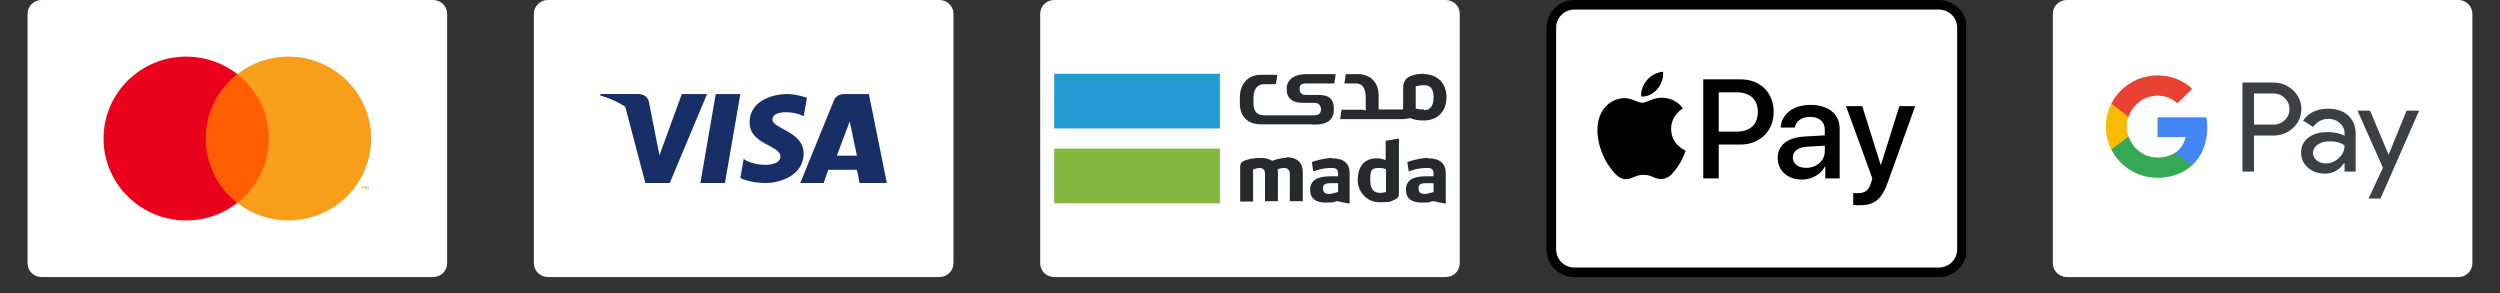
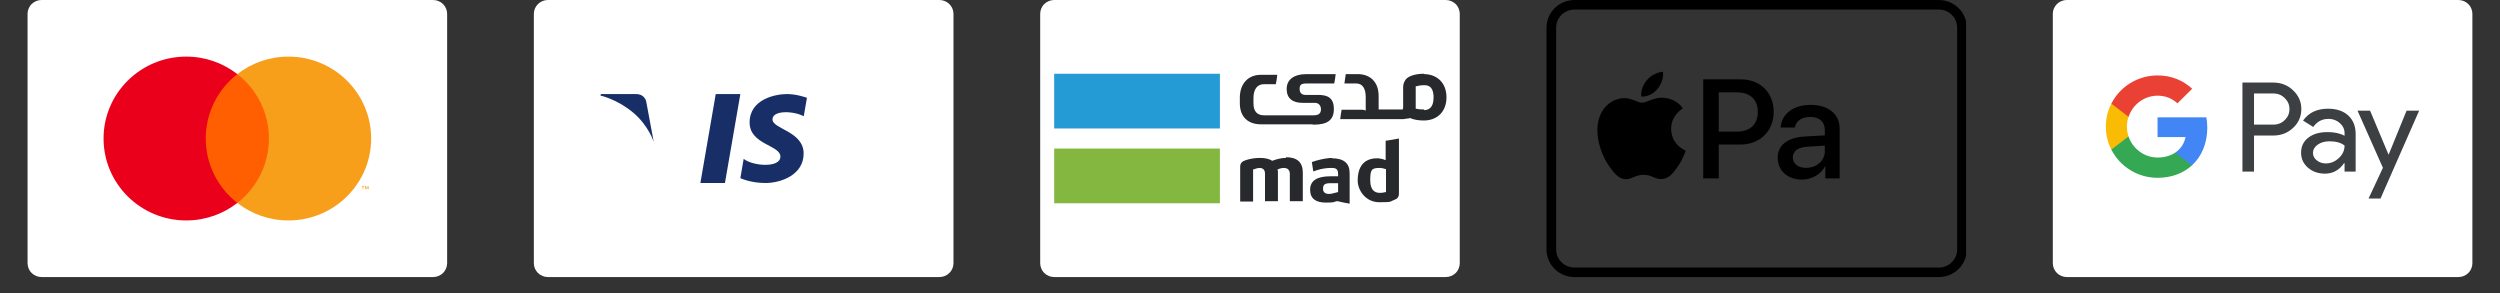
<svg xmlns="http://www.w3.org/2000/svg" width="256" zoomAndPan="magnify" viewBox="0 0 192 22.5" height="30" preserveAspectRatio="xMidYMid meet" version="1.0">
  <rect x="0" y="0" width="192" height="22.5" fill="#333333" stroke="none" />
  <defs>
    <clipPath id="97ff2fab2d">
      <path d="M 79.855 0 L 112.141 0 L 112.141 21.277 L 79.855 21.277 Z M 79.855 0 " clip-rule="nonzero" />
    </clipPath>
    <clipPath id="debe07aa68">
-       <path d="M 119 0 L 151 0 L 151 21 L 119 21 Z M 119 0 " clip-rule="nonzero" />
-     </clipPath>
+       </clipPath>
    <clipPath id="61e50ca925">
      <path d="M 118.77 20.215 L 118.77 1.062 C 118.77 0.77 118.875 0.52 119.086 0.312 C 119.297 0.105 119.547 0 119.844 0 L 149.922 0 C 150.219 0 150.473 0.105 150.68 0.312 C 150.891 0.52 150.996 0.77 150.996 1.062 L 150.996 20.215 C 150.996 20.508 150.891 20.758 150.68 20.965 C 150.473 21.172 150.219 21.277 149.922 21.277 L 119.844 21.277 C 119.547 21.277 119.297 21.172 119.086 20.965 C 118.875 20.758 118.77 20.508 118.77 20.215 Z M 118.77 20.215 " clip-rule="nonzero" />
    </clipPath>
    <clipPath id="90513c80c5">
      <path d="M 130 6 L 137 6 L 137 14 L 130 14 Z M 130 6 " clip-rule="nonzero" />
    </clipPath>
    <clipPath id="0ce66a1fcd">
      <path d="M 118.77 20.215 L 118.77 1.062 C 118.77 0.77 118.875 0.52 119.086 0.312 C 119.297 0.105 119.547 0 119.844 0 L 149.922 0 C 150.219 0 150.473 0.105 150.68 0.312 C 150.891 0.52 150.996 0.77 150.996 1.062 L 150.996 20.215 C 150.996 20.508 150.891 20.758 150.68 20.965 C 150.473 21.172 150.219 21.277 149.922 21.277 L 119.844 21.277 C 119.547 21.277 119.297 21.172 119.086 20.965 C 118.875 20.758 118.77 20.508 118.77 20.215 Z M 118.77 20.215 " clip-rule="nonzero" />
    </clipPath>
    <clipPath id="e9842b8318">
      <path d="M 136 8 L 142 8 L 142 14 L 136 14 Z M 136 8 " clip-rule="nonzero" />
    </clipPath>
    <clipPath id="36b6108677">
      <path d="M 118.77 20.215 L 118.77 1.062 C 118.77 0.77 118.875 0.52 119.086 0.312 C 119.297 0.105 119.547 0 119.844 0 L 149.922 0 C 150.219 0 150.473 0.105 150.68 0.312 C 150.891 0.52 150.996 0.77 150.996 1.062 L 150.996 20.215 C 150.996 20.508 150.891 20.758 150.68 20.965 C 150.473 21.172 150.219 21.277 149.922 21.277 L 119.844 21.277 C 119.547 21.277 119.297 21.172 119.086 20.965 C 118.875 20.758 118.77 20.508 118.77 20.215 Z M 118.77 20.215 " clip-rule="nonzero" />
    </clipPath>
    <clipPath id="e540dc28ec">
-       <path d="M 141 8 L 148 8 L 148 16 L 141 16 Z M 141 8 " clip-rule="nonzero" />
-     </clipPath>
+       </clipPath>
    <clipPath id="fb4e6f47bd">
      <path d="M 118.77 20.215 L 118.77 1.062 C 118.77 0.77 118.875 0.52 119.086 0.312 C 119.297 0.105 119.547 0 119.844 0 L 149.922 0 C 150.219 0 150.473 0.105 150.68 0.312 C 150.891 0.52 150.996 0.77 150.996 1.062 L 150.996 20.215 C 150.996 20.508 150.891 20.758 150.68 20.965 C 150.473 21.172 150.219 21.277 149.922 21.277 L 119.844 21.277 C 119.547 21.277 119.297 21.172 119.086 20.965 C 118.875 20.758 118.77 20.508 118.77 20.215 Z M 118.77 20.215 " clip-rule="nonzero" />
    </clipPath>
    <clipPath id="e53d60cb93">
      <path d="M 126 5 L 128 5 L 128 8 L 126 8 Z M 126 5 " clip-rule="nonzero" />
    </clipPath>
    <clipPath id="a7c4fada3c">
      <path d="M 118.77 20.215 L 118.77 1.062 C 118.77 0.77 118.875 0.52 119.086 0.312 C 119.297 0.105 119.547 0 119.844 0 L 149.922 0 C 150.219 0 150.473 0.105 150.68 0.312 C 150.891 0.52 150.996 0.77 150.996 1.062 L 150.996 20.215 C 150.996 20.508 150.891 20.758 150.68 20.965 C 150.473 21.172 150.219 21.277 149.922 21.277 L 119.844 21.277 C 119.547 21.277 119.297 21.172 119.086 20.965 C 118.875 20.758 118.77 20.508 118.77 20.215 Z M 118.77 20.215 " clip-rule="nonzero" />
    </clipPath>
    <clipPath id="e53339c7bb">
      <path d="M 122 7 L 130 7 L 130 14 L 122 14 Z M 122 7 " clip-rule="nonzero" />
    </clipPath>
    <clipPath id="4e24f58357">
      <path d="M 118.77 20.215 L 118.77 1.062 C 118.77 0.77 118.875 0.52 119.086 0.312 C 119.297 0.105 119.547 0 119.844 0 L 149.922 0 C 150.219 0 150.473 0.105 150.68 0.312 C 150.891 0.52 150.996 0.77 150.996 1.062 L 150.996 20.215 C 150.996 20.508 150.891 20.758 150.68 20.965 C 150.473 21.172 150.219 21.277 149.922 21.277 L 119.844 21.277 C 119.547 21.277 119.297 21.172 119.086 20.965 C 118.875 20.758 118.77 20.508 118.77 20.215 Z M 118.77 20.215 " clip-rule="nonzero" />
    </clipPath>
    <clipPath id="a77fa3999b">
      <path d="M 118.742 0 L 151 0 L 151 21.277 L 118.742 21.277 Z M 118.742 0 " clip-rule="nonzero" />
    </clipPath>
    <clipPath id="3beec02879">
      <path d="M 118.77 20.215 L 118.77 1.062 C 118.77 0.77 118.875 0.52 119.086 0.312 C 119.297 0.105 119.547 0 119.844 0 L 149.922 0 C 150.219 0 150.473 0.105 150.68 0.312 C 150.891 0.52 150.996 0.77 150.996 1.062 L 150.996 20.215 C 150.996 20.508 150.891 20.758 150.68 20.965 C 150.473 21.172 150.219 21.277 149.922 21.277 L 119.844 21.277 C 119.547 21.277 119.297 21.172 119.086 20.965 C 118.875 20.758 118.77 20.508 118.77 20.215 Z M 118.77 20.215 " clip-rule="nonzero" />
    </clipPath>
    <clipPath id="a3d67c21a0">
      <path d="M 157.625 0 L 189.91 0 L 189.91 21.277 L 157.625 21.277 Z M 157.625 0 " clip-rule="nonzero" />
    </clipPath>
    <clipPath id="3474bd5aab">
      <path d="M 41 0 L 73.254 0 L 73.254 21.277 L 41 21.277 Z M 41 0 " clip-rule="nonzero" />
    </clipPath>
    <clipPath id="e046962c43">
      <path d="M 2.086 0 L 34.371 0 L 34.371 21.277 L 2.086 21.277 Z M 2.086 0 " clip-rule="nonzero" />
    </clipPath>
  </defs>
  <g clip-path="url(#97ff2fab2d)">
    <path fill="#ffffff" d="M 80.961 0 L 111.035 0 C 111.18 0 111.316 0.027 111.449 0.082 C 111.578 0.137 111.695 0.211 111.797 0.312 C 111.898 0.41 111.973 0.527 112.027 0.656 C 112.082 0.785 112.109 0.922 112.109 1.062 L 112.109 20.215 C 112.109 20.355 112.082 20.488 112.027 20.621 C 111.973 20.75 111.898 20.867 111.797 20.965 C 111.695 21.066 111.578 21.141 111.449 21.195 C 111.316 21.25 111.18 21.277 111.035 21.277 L 80.961 21.277 C 80.816 21.277 80.68 21.25 80.547 21.195 C 80.418 21.141 80.301 21.066 80.199 20.965 C 80.098 20.867 80.023 20.75 79.969 20.621 C 79.914 20.488 79.887 20.355 79.887 20.215 L 79.887 1.062 C 79.887 0.922 79.914 0.785 79.969 0.656 C 80.023 0.527 80.098 0.41 80.199 0.312 C 80.301 0.211 80.418 0.137 80.547 0.082 C 80.68 0.027 80.816 0 80.961 0 Z M 80.961 0 " fill-opacity="1" fill-rule="nonzero" />
  </g>
  <path fill="#84b740" d="M 80.961 11.41 L 93.688 11.41 L 93.688 15.613 L 80.961 15.613 Z M 80.961 11.41 " fill-opacity="1" fill-rule="nonzero" />
  <path fill="#259bd6" d="M 80.961 5.664 L 93.688 5.664 L 93.688 9.867 L 80.961 9.867 Z M 80.961 5.664 " fill-opacity="1" fill-rule="nonzero" />
  <path fill="#27292d" d="M 106.418 14.762 L 106.363 14.762 C 106.176 14.812 106.094 14.812 105.961 14.812 C 105.641 14.812 105.234 14.656 105.234 13.855 C 105.234 13.059 105.316 12.898 105.934 12.898 C 106.043 12.898 106.148 12.898 106.391 12.98 L 106.445 12.98 C 106.445 12.98 106.445 14.734 106.445 14.734 Z M 106.523 10.797 L 106.418 10.797 L 106.418 12.289 L 106.336 12.289 C 106.336 12.289 106.336 12.262 106.336 12.262 C 106.23 12.234 105.988 12.156 105.773 12.156 C 104.539 12.156 104.27 13.086 104.27 13.855 C 104.27 14.629 104.887 15.531 105.934 15.531 C 106.98 15.531 106.715 15.48 107.035 15.371 C 107.332 15.266 107.438 15.133 107.438 14.84 L 107.438 10.637 C 107.141 10.691 106.848 10.746 106.523 10.797 " fill-opacity="1" fill-rule="nonzero" />
-   <path fill="#27292d" d="M 110.098 14.762 L 110.043 14.762 C 110.043 14.762 109.855 14.812 109.855 14.812 C 109.668 14.867 109.504 14.895 109.398 14.895 C 109.102 14.895 108.941 14.762 108.941 14.496 C 108.941 14.23 109.023 14.07 109.48 14.07 L 110.098 14.07 Z M 109.668 12.129 C 109.289 12.129 108.887 12.207 108.406 12.34 L 108.082 12.445 L 108.191 13.164 L 108.512 13.059 C 108.836 12.953 109.238 12.898 109.531 12.898 C 109.828 12.898 110.098 12.898 110.098 13.352 L 110.098 13.539 L 109.504 13.539 C 108.457 13.539 107.977 13.883 107.977 14.574 C 107.977 15.266 108.43 15.559 109.184 15.559 C 109.934 15.559 109.746 15.504 110.016 15.453 L 110.125 15.453 C 110.418 15.531 110.715 15.586 111.035 15.641 L 111.035 13.297 C 111.035 12.555 110.578 12.156 109.668 12.156 " fill-opacity="1" fill-rule="nonzero" />
  <path fill="#27292d" d="M 102.766 14.762 L 102.711 14.762 C 102.711 14.762 102.523 14.812 102.523 14.812 C 102.336 14.867 102.203 14.895 102.066 14.895 C 101.773 14.895 101.609 14.762 101.609 14.496 C 101.609 14.23 101.691 14.07 102.148 14.07 L 102.766 14.07 Z M 102.336 12.129 C 101.961 12.129 101.559 12.207 101.074 12.34 L 100.75 12.445 L 100.859 13.164 L 101.18 13.059 C 101.504 12.953 101.906 12.898 102.203 12.898 C 102.496 12.898 102.766 12.898 102.766 13.352 L 102.766 13.539 L 102.176 13.539 C 101.129 13.539 100.617 13.883 100.617 14.574 C 100.617 15.266 101.074 15.559 101.824 15.559 C 102.578 15.559 102.391 15.504 102.656 15.453 L 102.738 15.453 C 103.035 15.531 103.328 15.586 103.652 15.641 L 103.652 13.297 C 103.652 12.527 103.195 12.156 102.281 12.156 " fill-opacity="1" fill-rule="nonzero" />
  <path fill="#27292d" d="M 98.766 12.129 C 98.281 12.129 97.879 12.289 97.742 12.34 L 97.715 12.34 C 97.715 12.34 97.691 12.34 97.691 12.34 C 97.477 12.207 97.18 12.129 96.777 12.129 C 96.375 12.129 96.078 12.18 95.703 12.289 C 95.379 12.395 95.246 12.527 95.246 12.82 L 95.246 15.48 L 96.238 15.48 L 96.238 13.004 L 96.293 13.004 C 96.508 12.926 96.617 12.898 96.723 12.898 C 97.02 12.898 97.152 13.059 97.152 13.352 L 97.152 15.453 L 98.145 15.453 L 98.145 13.297 C 98.145 13.164 98.145 13.086 98.121 13.086 L 98.121 13.031 C 98.094 13.031 98.145 13.004 98.145 13.004 C 98.309 12.926 98.469 12.898 98.629 12.898 C 98.789 12.898 99.059 12.98 99.059 13.352 L 99.059 15.453 L 100.055 15.453 L 100.055 13.246 C 100.055 12.473 99.625 12.074 98.766 12.074 " fill-opacity="1" fill-rule="nonzero" />
  <path fill="#27292d" d="M 109.371 8.406 C 109.238 8.406 108.969 8.406 108.781 8.352 L 108.727 8.352 L 108.727 6.887 C 108.727 6.754 108.727 6.703 108.727 6.676 L 108.727 6.621 C 108.699 6.621 108.754 6.621 108.754 6.621 C 108.754 6.621 108.781 6.621 108.809 6.621 C 108.809 6.621 108.859 6.621 108.887 6.598 C 108.914 6.57 108.887 6.598 108.887 6.598 C 109.102 6.543 109.316 6.543 109.398 6.543 C 110.016 6.543 110.098 7.074 110.098 7.5 C 110.098 8.297 109.695 8.457 109.371 8.457 M 109.344 5.664 C 108.754 5.664 108.164 5.824 107.949 6.117 C 107.84 6.277 107.762 6.465 107.762 6.676 L 107.762 8.164 C 107.762 8.297 107.762 8.352 107.734 8.352 L 107.734 8.406 L 105.879 8.406 L 105.879 7.367 C 105.879 6.277 105.211 5.691 104.27 5.691 L 103.355 5.691 C 103.328 5.957 103.277 6.145 103.25 6.41 L 104.16 6.41 C 104.645 6.41 104.887 6.809 104.887 7.445 L 104.887 8.484 L 104.832 8.484 C 104.832 8.457 104.754 8.43 104.617 8.43 L 103.035 8.43 C 103.008 8.617 102.953 8.883 102.926 9.148 L 107.785 9.148 C 107.949 9.121 108.137 9.098 108.324 9.07 C 108.566 9.203 109.023 9.254 109.344 9.254 C 110.391 9.254 111.09 8.562 111.09 7.473 C 111.09 6.41 110.418 5.719 109.398 5.691 " fill-opacity="1" fill-rule="nonzero" />
  <path fill="#27292d" d="M 100.832 9.574 L 100.887 9.574 C 101.934 9.574 102.441 9.23 102.441 8.379 C 102.441 7.527 101.988 7.289 101.234 7.289 L 100.27 7.289 C 99.973 7.289 99.812 7.129 99.812 6.836 C 99.812 6.543 99.891 6.41 100.348 6.41 L 102.469 6.41 C 102.523 6.145 102.551 5.957 102.578 5.691 L 100.375 5.691 C 99.355 5.691 98.816 6.117 98.816 6.836 C 98.816 7.555 99.273 7.898 100.027 7.898 L 100.992 7.898 C 101.289 7.898 101.449 8.137 101.449 8.379 C 101.449 8.617 101.367 8.855 100.914 8.855 L 97.637 8.855 C 97.637 8.855 97.074 8.855 97.074 8.855 C 96.59 8.855 96.266 8.59 96.266 7.953 L 96.266 7.527 C 96.266 6.887 96.535 6.465 97.074 6.465 L 97.984 6.465 C 98.039 6.195 98.066 6.012 98.094 5.746 L 96.832 5.746 C 95.891 5.746 95.246 6.383 95.219 7.445 L 95.219 7.926 C 95.219 9.016 95.891 9.547 96.832 9.547 L 99.434 9.547 C 99.434 9.547 100.43 9.547 100.43 9.547 L 100.805 9.547 Z M 100.832 9.574 " fill-opacity="1" fill-rule="nonzero" />
  <g clip-path="url(#debe07aa68)">
    <g clip-path="url(#61e50ca925)">
      <path fill="#ffffff" d="M 120.918 0.367 L 148.848 0.367 C 149.082 0.367 149.309 0.41 149.527 0.5 C 149.746 0.59 149.938 0.715 150.105 0.883 C 150.273 1.047 150.402 1.238 150.492 1.453 C 150.582 1.668 150.625 1.895 150.625 2.129 L 150.625 19.148 C 150.625 19.383 150.582 19.609 150.492 19.824 C 150.402 20.039 150.273 20.23 150.105 20.395 C 149.938 20.562 149.746 20.688 149.527 20.777 C 149.309 20.867 149.082 20.91 148.848 20.91 L 120.918 20.91 C 120.684 20.91 120.457 20.867 120.238 20.777 C 120.02 20.688 119.828 20.562 119.66 20.395 C 119.492 20.23 119.367 20.039 119.273 19.824 C 119.184 19.609 119.141 19.383 119.141 19.148 L 119.141 2.129 C 119.141 1.895 119.184 1.668 119.273 1.453 C 119.367 1.238 119.492 1.047 119.66 0.883 C 119.828 0.715 120.02 0.59 120.238 0.5 C 120.457 0.41 120.684 0.367 120.918 0.367 Z M 120.918 0.367 " fill-opacity="1" fill-rule="nonzero" />
    </g>
  </g>
  <g clip-path="url(#90513c80c5)">
    <g clip-path="url(#0ce66a1fcd)">
      <path fill="#000000" d="M 133.688 6.094 C 135.18 6.094 136.219 7.109 136.219 8.59 C 136.219 10.078 135.156 11.102 133.652 11.102 L 132 11.102 L 132 13.699 L 130.809 13.699 L 130.809 6.094 Z M 132 10.109 L 133.371 10.109 C 134.406 10.109 135 9.555 135 8.598 C 135 7.637 134.406 7.09 133.375 7.09 L 132 7.09 Z M 132 10.109 " fill-opacity="1" fill-rule="nonzero" />
    </g>
  </g>
  <g clip-path="url(#e9842b8318)">
    <g clip-path="url(#36b6108677)">
      <path fill="#000000" d="M 136.527 12.121 C 136.527 11.152 137.277 10.559 138.609 10.484 L 140.145 10.395 L 140.145 9.965 C 140.145 9.352 139.723 8.98 139.02 8.98 C 138.355 8.98 137.938 9.297 137.84 9.793 L 136.754 9.793 C 136.816 8.789 137.68 8.055 139.062 8.055 C 140.418 8.055 141.285 8.766 141.285 9.875 L 141.285 13.699 L 140.184 13.699 L 140.184 12.785 L 140.16 12.785 C 139.836 13.402 139.125 13.793 138.391 13.793 C 137.297 13.793 136.527 13.117 136.527 12.121 Z M 140.145 11.621 L 140.145 11.184 L 138.766 11.27 C 138.078 11.316 137.688 11.617 137.688 12.09 C 137.688 12.574 138.094 12.891 138.711 12.891 C 139.516 12.891 140.145 12.344 140.145 11.621 Z M 140.145 11.621 " fill-opacity="1" fill-rule="nonzero" />
    </g>
  </g>
  <g clip-path="url(#e540dc28ec)">
    <g clip-path="url(#fb4e6f47bd)">
      <path fill="#000000" d="M 142.328 15.738 L 142.328 14.816 C 142.414 14.836 142.605 14.836 142.699 14.836 C 143.23 14.836 143.52 14.617 143.695 14.047 C 143.695 14.035 143.797 13.711 143.797 13.703 L 141.773 8.152 L 143.02 8.152 L 144.434 12.664 L 144.457 12.664 L 145.871 8.152 L 147.086 8.152 L 144.988 13.988 C 144.508 15.332 143.957 15.766 142.797 15.766 C 142.699 15.766 142.414 15.754 142.328 15.738 Z M 142.328 15.738 " fill-opacity="1" fill-rule="nonzero" />
    </g>
  </g>
  <g clip-path="url(#e53d60cb93)">
    <g clip-path="url(#a7c4fada3c)">
      <path fill="#000000" d="M 127.293 6.836 C 127.582 6.477 127.773 6 127.723 5.512 C 127.305 5.531 126.789 5.785 126.492 6.145 C 126.227 6.449 125.988 6.945 126.051 7.414 C 126.523 7.453 126.996 7.18 127.293 6.836 Z M 127.293 6.836 " fill-opacity="1" fill-rule="nonzero" />
    </g>
  </g>
  <g clip-path="url(#e53339c7bb)">
    <g clip-path="url(#4e24f58357)">
-       <path fill="#000000" d="M 127.719 7.504 C 127.031 7.465 126.449 7.891 126.121 7.891 C 125.793 7.891 125.293 7.527 124.75 7.535 C 124.047 7.547 123.391 7.941 123.031 8.57 C 122.297 9.828 122.836 11.691 123.555 12.719 C 123.902 13.223 124.32 13.781 124.875 13.762 C 125.395 13.742 125.602 13.426 126.234 13.426 C 126.867 13.426 127.055 13.762 127.605 13.75 C 128.18 13.742 128.539 13.246 128.887 12.738 C 129.285 12.16 129.449 11.602 129.457 11.57 C 129.449 11.562 128.352 11.145 128.344 9.898 C 128.332 8.855 129.203 8.355 129.242 8.328 C 128.754 7.605 127.984 7.527 127.719 7.504 Z M 127.719 7.504 " fill-opacity="1" fill-rule="nonzero" />
+       <path fill="#000000" d="M 127.719 7.504 C 127.031 7.465 126.449 7.891 126.121 7.891 C 125.793 7.891 125.293 7.527 124.75 7.535 C 124.047 7.547 123.391 7.941 123.031 8.57 C 122.297 9.828 122.836 11.691 123.555 12.719 C 123.902 13.223 124.32 13.781 124.875 13.762 C 125.395 13.742 125.602 13.426 126.234 13.426 C 126.867 13.426 127.055 13.762 127.605 13.75 C 128.18 13.742 128.539 13.246 128.887 12.738 C 129.285 12.16 129.449 11.602 129.457 11.57 C 129.449 11.562 128.352 11.145 128.344 9.898 C 128.332 8.855 129.203 8.355 129.242 8.328 C 128.754 7.605 127.984 7.527 127.719 7.504 M 127.719 7.504 " fill-opacity="1" fill-rule="nonzero" />
    </g>
  </g>
  <g clip-path="url(#a77fa3999b)">
    <g clip-path="url(#3beec02879)">
      <path stroke-linecap="butt" transform="matrix(0.269, 0, 0, 0.266, 118.771, -0)" fill="none" stroke-linejoin="miter" d="M 7.996 1.381 L 112.002 1.381 C 112.875 1.381 113.718 1.542 114.533 1.88 C 115.347 2.218 116.06 2.688 116.686 3.319 C 117.311 3.936 117.791 4.656 118.126 5.464 C 118.46 6.271 118.62 7.123 118.62 8.004 L 118.62 71.996 C 118.62 72.877 118.46 73.729 118.126 74.537 C 117.791 75.345 117.311 76.064 116.686 76.681 C 116.06 77.313 115.347 77.783 114.533 78.121 C 113.718 78.458 112.875 78.62 112.002 78.62 L 7.996 78.62 C 7.124 78.62 6.28 78.458 5.465 78.121 C 4.651 77.783 3.938 77.313 3.312 76.681 C 2.687 76.064 2.221 75.345 1.872 74.537 C 1.538 73.729 1.378 72.877 1.378 71.996 L 1.378 8.004 C 1.378 7.123 1.538 6.271 1.872 5.464 C 2.221 4.656 2.687 3.936 3.312 3.319 C 3.938 2.688 4.651 2.218 5.465 1.88 C 6.28 1.542 7.124 1.381 7.996 1.381 Z M 7.996 1.381 " stroke="#000000" stroke-width="2.75" stroke-opacity="1" stroke-miterlimit="4" />
    </g>
  </g>
  <g clip-path="url(#a3d67c21a0)">
    <path fill="#ffffff" d="M 158.73 0 L 188.805 0 C 188.949 0 189.086 0.027 189.219 0.082 C 189.348 0.137 189.465 0.211 189.566 0.312 C 189.668 0.41 189.746 0.527 189.797 0.656 C 189.852 0.785 189.879 0.922 189.879 1.062 L 189.879 20.215 C 189.879 20.355 189.852 20.488 189.797 20.621 C 189.746 20.75 189.668 20.867 189.566 20.965 C 189.465 21.066 189.348 21.141 189.219 21.195 C 189.086 21.25 188.949 21.277 188.805 21.277 L 158.73 21.277 C 158.586 21.277 158.449 21.25 158.32 21.195 C 158.188 21.141 158.07 21.066 157.969 20.965 C 157.871 20.867 157.793 20.75 157.738 20.621 C 157.684 20.488 157.656 20.355 157.656 20.215 L 157.656 1.062 C 157.656 0.922 157.684 0.785 157.738 0.656 C 157.793 0.527 157.871 0.41 157.969 0.312 C 158.07 0.211 158.188 0.137 158.32 0.082 C 158.449 0.027 158.586 0 158.73 0 Z M 158.73 0 " fill-opacity="1" fill-rule="nonzero" />
  </g>
  <path fill="#3c4043" d="M 173.109 7.18 L 173.109 9.57 L 174.598 9.57 C 174.949 9.57 175.242 9.449 175.477 9.215 C 175.715 8.98 175.832 8.699 175.832 8.375 C 175.832 8.055 175.715 7.777 175.477 7.543 C 175.242 7.301 174.949 7.18 174.598 7.18 Z M 173.109 10.41 L 173.109 13.18 L 172.219 13.18 L 172.219 6.34 L 174.578 6.34 C 175.176 6.34 175.684 6.535 176.102 6.93 C 176.527 7.328 176.742 7.809 176.742 8.375 C 176.742 8.953 176.527 9.438 176.102 9.828 C 175.691 10.215 175.18 10.41 174.578 10.41 Z M 177.637 11.75 C 177.637 11.977 177.738 12.168 177.934 12.32 C 178.129 12.473 178.359 12.551 178.625 12.551 C 178.996 12.551 179.328 12.414 179.621 12.141 C 179.918 11.867 180.062 11.543 180.062 11.176 C 179.785 10.957 179.398 10.852 178.902 10.852 C 178.543 10.852 178.242 10.938 178 11.109 C 177.758 11.281 177.637 11.492 177.637 11.75 Z M 178.789 8.348 C 179.445 8.348 179.965 8.52 180.344 8.867 C 180.723 9.215 180.914 9.691 180.914 10.297 L 180.914 13.18 L 180.062 13.18 L 180.062 12.531 L 180.023 12.531 C 179.656 13.066 179.168 13.336 178.555 13.336 C 178.035 13.336 177.598 13.18 177.246 12.875 C 176.898 12.57 176.723 12.188 176.723 11.73 C 176.723 11.246 176.906 10.859 177.277 10.574 C 177.648 10.285 178.141 10.145 178.758 10.145 C 179.285 10.145 179.723 10.238 180.062 10.43 L 180.062 10.227 C 180.062 9.922 179.941 9.664 179.695 9.449 C 179.461 9.238 179.152 9.125 178.836 9.129 C 178.34 9.129 177.949 9.336 177.656 9.75 L 176.875 9.262 C 177.305 8.652 177.945 8.348 178.789 8.348 Z M 185.789 8.5 L 182.824 15.246 L 181.906 15.246 L 183.008 12.887 L 181.059 8.5 L 182.023 8.5 L 183.434 11.863 L 183.453 11.863 L 184.824 8.5 Z M 185.789 8.5 " fill-opacity="1" fill-rule="nonzero" />
  <path fill="#4285f4" d="M 169.52 9.812 C 169.52 9.535 169.492 9.27 169.449 9.012 L 165.699 9.012 L 165.699 10.527 L 167.848 10.527 C 167.758 11.016 167.473 11.449 167.055 11.723 L 167.055 12.707 L 168.336 12.707 C 169.086 12.02 169.52 11.008 169.52 9.812 Z M 169.52 9.812 " fill-opacity="1" fill-rule="nonzero" />
  <path fill="#34a853" d="M 165.699 13.656 C 166.773 13.656 167.676 13.305 168.336 12.707 L 167.055 11.723 C 166.699 11.961 166.238 12.098 165.699 12.098 C 164.664 12.098 163.785 11.406 163.469 10.477 L 162.152 10.477 L 162.152 11.488 C 162.824 12.816 164.199 13.656 165.699 13.656 " fill-opacity="1" fill-rule="nonzero" />
  <path fill="#fabb05" d="M 163.469 10.477 C 163.305 9.988 163.305 9.457 163.469 8.973 L 163.469 7.957 L 162.152 7.957 C 161.871 8.504 161.727 9.109 161.727 9.723 C 161.727 10.359 161.879 10.957 162.152 11.488 Z M 163.469 10.477 " fill-opacity="1" fill-rule="nonzero" />
  <path fill="#e94235" d="M 165.699 7.348 C 166.289 7.348 166.812 7.547 167.227 7.938 L 168.359 6.816 C 167.672 6.18 166.773 5.793 165.703 5.793 C 164.199 5.793 162.828 6.629 162.152 7.957 L 163.473 8.973 C 163.785 8.039 164.664 7.348 165.703 7.348 " fill-opacity="1" fill-rule="nonzero" />
  <g clip-path="url(#3474bd5aab)">
    <path fill="#ffffff" d="M 42.074 0 L 72.152 0 C 72.293 0 72.43 0.027 72.562 0.082 C 72.695 0.137 72.809 0.211 72.91 0.312 C 73.012 0.41 73.09 0.527 73.145 0.656 C 73.199 0.785 73.227 0.922 73.227 1.062 L 73.227 20.215 C 73.227 20.355 73.199 20.488 73.145 20.621 C 73.09 20.75 73.012 20.867 72.91 20.965 C 72.809 21.066 72.695 21.141 72.562 21.195 C 72.43 21.25 72.293 21.277 72.152 21.277 L 42.074 21.277 C 41.934 21.277 41.797 21.25 41.664 21.195 C 41.531 21.141 41.418 21.066 41.316 20.965 C 41.215 20.867 41.137 20.75 41.082 20.621 C 41.027 20.488 41 20.355 41 20.215 L 41 1.062 C 41 0.922 41.027 0.785 41.082 0.656 C 41.137 0.527 41.215 0.41 41.316 0.312 C 41.418 0.211 41.531 0.137 41.664 0.082 C 41.797 0.027 41.934 0 42.074 0 Z M 42.074 0 " fill-opacity="1" fill-rule="nonzero" />
  </g>
-   <path fill="#182e66" d="M 64.273 11.953 L 65.258 9.324 L 65.809 11.953 Z M 68.109 14.055 L 66.73 7.223 L 64.832 7.223 C 64.191 7.223 64.035 7.734 64.035 7.734 L 61.461 14.055 L 63.258 14.055 L 63.617 13.039 L 65.812 13.039 L 66.016 14.055 Z M 68.109 14.055 " fill-opacity="1" fill-rule="evenodd" />
  <path fill="#182e66" d="M 61.727 8.93 L 61.973 7.512 C 61.973 7.512 61.219 7.223 60.434 7.223 C 59.586 7.223 57.57 7.598 57.57 9.406 C 57.57 11.113 59.934 11.133 59.934 12.027 C 59.934 12.922 57.812 12.762 57.113 12.199 L 56.859 13.68 C 56.859 13.68 57.621 14.055 58.789 14.055 C 59.957 14.055 61.719 13.445 61.719 11.793 C 61.719 10.078 59.328 9.918 59.328 9.172 C 59.328 8.43 60.996 8.523 61.727 8.93 Z M 61.727 8.93 " fill-opacity="1" fill-rule="evenodd" />
  <path fill="#182e66" d="M 55.676 14.055 L 53.789 14.055 L 54.969 7.223 L 56.859 7.223 Z M 55.676 14.055 " fill-opacity="1" fill-rule="evenodd" />
-   <path fill="#182e66" d="M 52.363 7.223 L 50.648 11.922 L 50.445 10.91 L 49.84 7.84 C 49.84 7.84 49.766 7.223 48.984 7.223 L 46.148 7.223 L 46.117 7.34 C 46.117 7.34 46.984 7.52 48 8.121 L 49.562 14.055 L 51.438 14.055 L 54.301 7.223 Z M 52.363 7.223 " fill-opacity="1" fill-rule="evenodd" />
  <path fill="#182e66" d="M 50.207 10.902 L 49.637 7.836 C 49.637 7.836 49.566 7.223 48.828 7.223 L 46.148 7.223 L 46.117 7.34 C 46.117 7.34 47.406 7.617 48.641 8.66 C 49.824 9.66 50.207 10.902 50.207 10.902 Z M 50.207 10.902 " fill-opacity="1" fill-rule="evenodd" />
  <g clip-path="url(#e046962c43)">
    <path fill="#ffffff" d="M 3.191 0 L 33.266 0 C 33.41 0 33.547 0.027 33.676 0.082 C 33.809 0.137 33.926 0.211 34.027 0.312 C 34.125 0.41 34.203 0.527 34.258 0.656 C 34.312 0.785 34.34 0.922 34.34 1.062 L 34.34 20.215 C 34.34 20.355 34.312 20.488 34.258 20.621 C 34.203 20.75 34.125 20.867 34.027 20.965 C 33.926 21.066 33.809 21.141 33.676 21.195 C 33.547 21.25 33.41 21.277 33.266 21.277 L 3.191 21.277 C 3.047 21.277 2.91 21.25 2.777 21.195 C 2.648 21.141 2.531 21.066 2.43 20.965 C 2.328 20.867 2.254 20.75 2.199 20.621 C 2.145 20.488 2.117 20.355 2.117 20.215 L 2.117 1.062 C 2.117 0.922 2.145 0.785 2.199 0.656 C 2.254 0.527 2.328 0.41 2.43 0.312 C 2.531 0.211 2.648 0.137 2.777 0.082 C 2.91 0.027 3.047 0 3.191 0 Z M 3.191 0 " fill-opacity="1" fill-rule="nonzero" />
  </g>
  <path fill="#f79e1b" d="M 28.305 14.535 L 28.305 14.293 L 28.242 14.293 L 28.168 14.461 L 28.094 14.293 L 28.031 14.293 L 28.031 14.535 L 28.074 14.535 L 28.074 14.352 L 28.145 14.512 L 28.191 14.512 L 28.262 14.352 L 28.262 14.535 Z M 27.898 14.535 L 27.898 14.336 L 27.98 14.336 L 27.98 14.293 L 27.77 14.293 L 27.77 14.336 L 27.855 14.336 L 27.855 14.535 Z M 27.898 14.535 " fill-opacity="1" fill-rule="evenodd" />
  <path fill="#ff5f00" d="M 15.449 5.691 L 21.008 5.691 L 21.008 15.586 L 15.449 15.586 Z M 15.449 5.691 " fill-opacity="1" fill-rule="evenodd" />
  <path fill="#f79e1b" d="M 28.504 10.637 C 28.504 14.113 25.66 16.93 22.152 16.93 C 20.672 16.93 19.309 16.426 18.227 15.586 C 19.707 14.434 20.652 12.645 20.652 10.637 C 20.652 8.633 19.707 6.844 18.227 5.691 C 19.309 4.852 20.672 4.348 22.152 4.348 C 25.66 4.348 28.504 7.164 28.504 10.637 Z M 28.504 10.637 " fill-opacity="1" fill-rule="evenodd" />
  <path fill="#eb001b" d="M 15.801 10.637 C 15.801 8.633 16.75 6.844 18.227 5.691 C 17.148 4.852 15.785 4.348 14.305 4.348 C 10.797 4.348 7.953 7.164 7.953 10.637 C 7.953 14.113 10.797 16.93 14.305 16.93 C 15.785 16.93 17.148 16.426 18.227 15.586 C 16.75 14.434 15.801 12.645 15.801 10.637 Z M 15.801 10.637 " fill-opacity="1" fill-rule="evenodd" />
</svg>